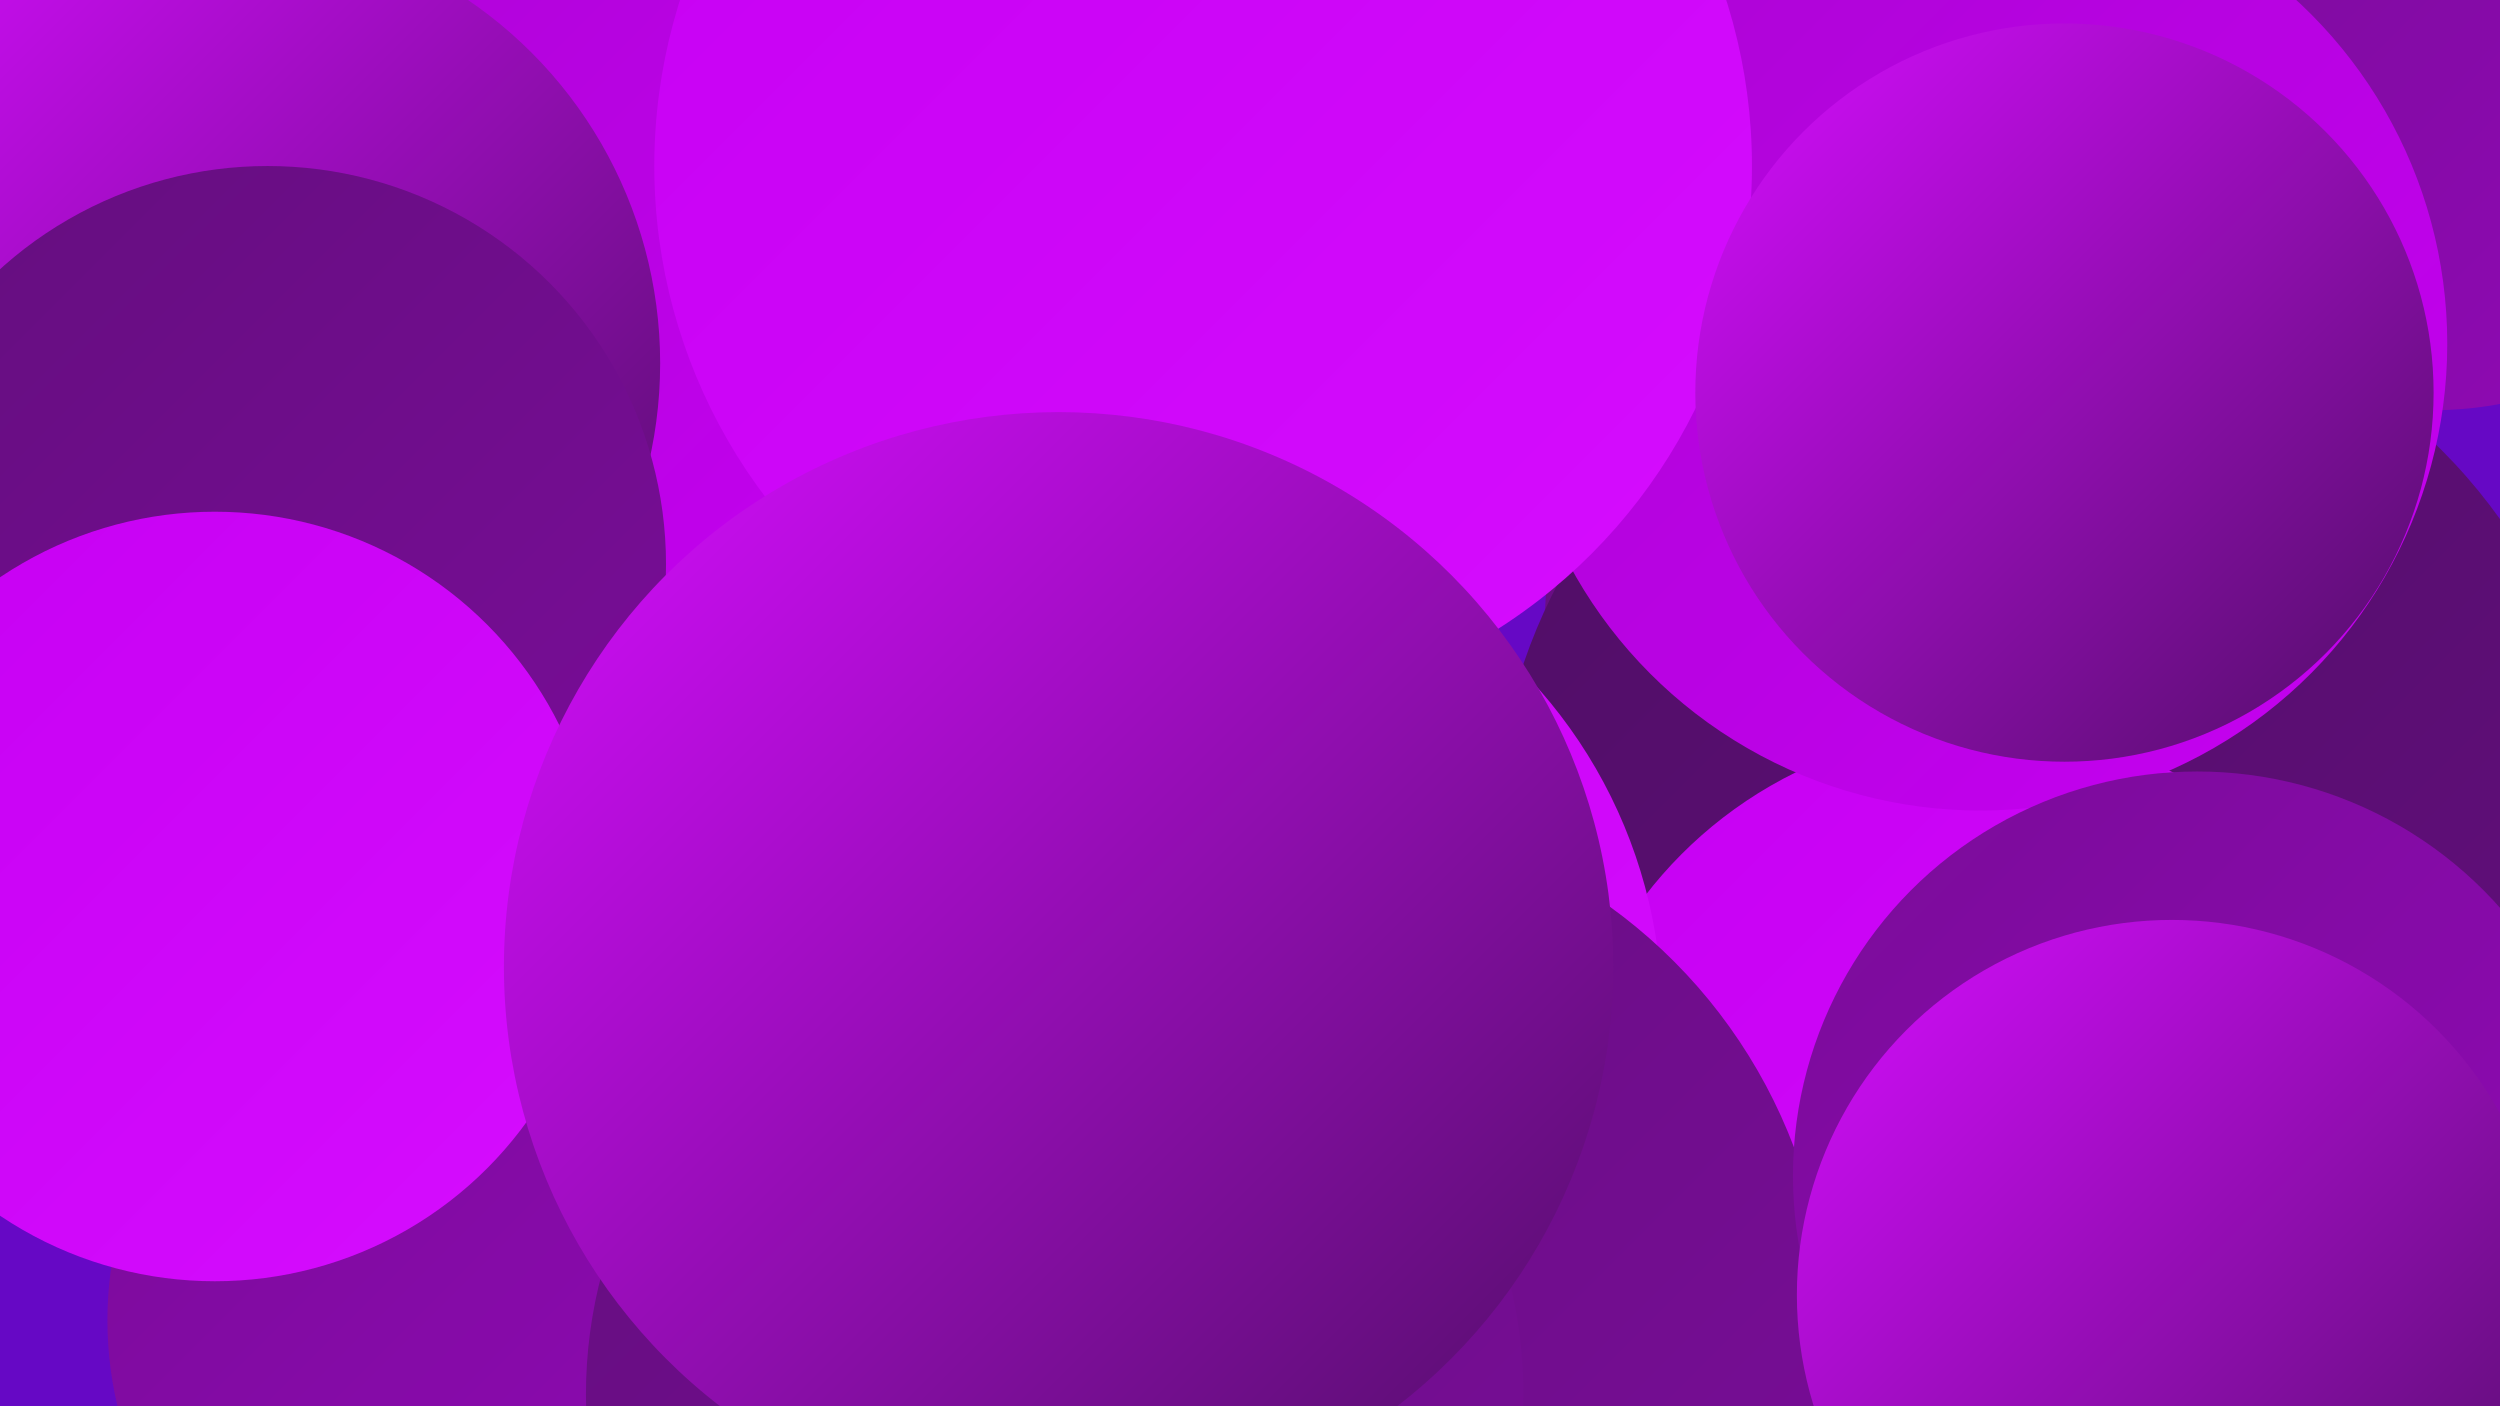
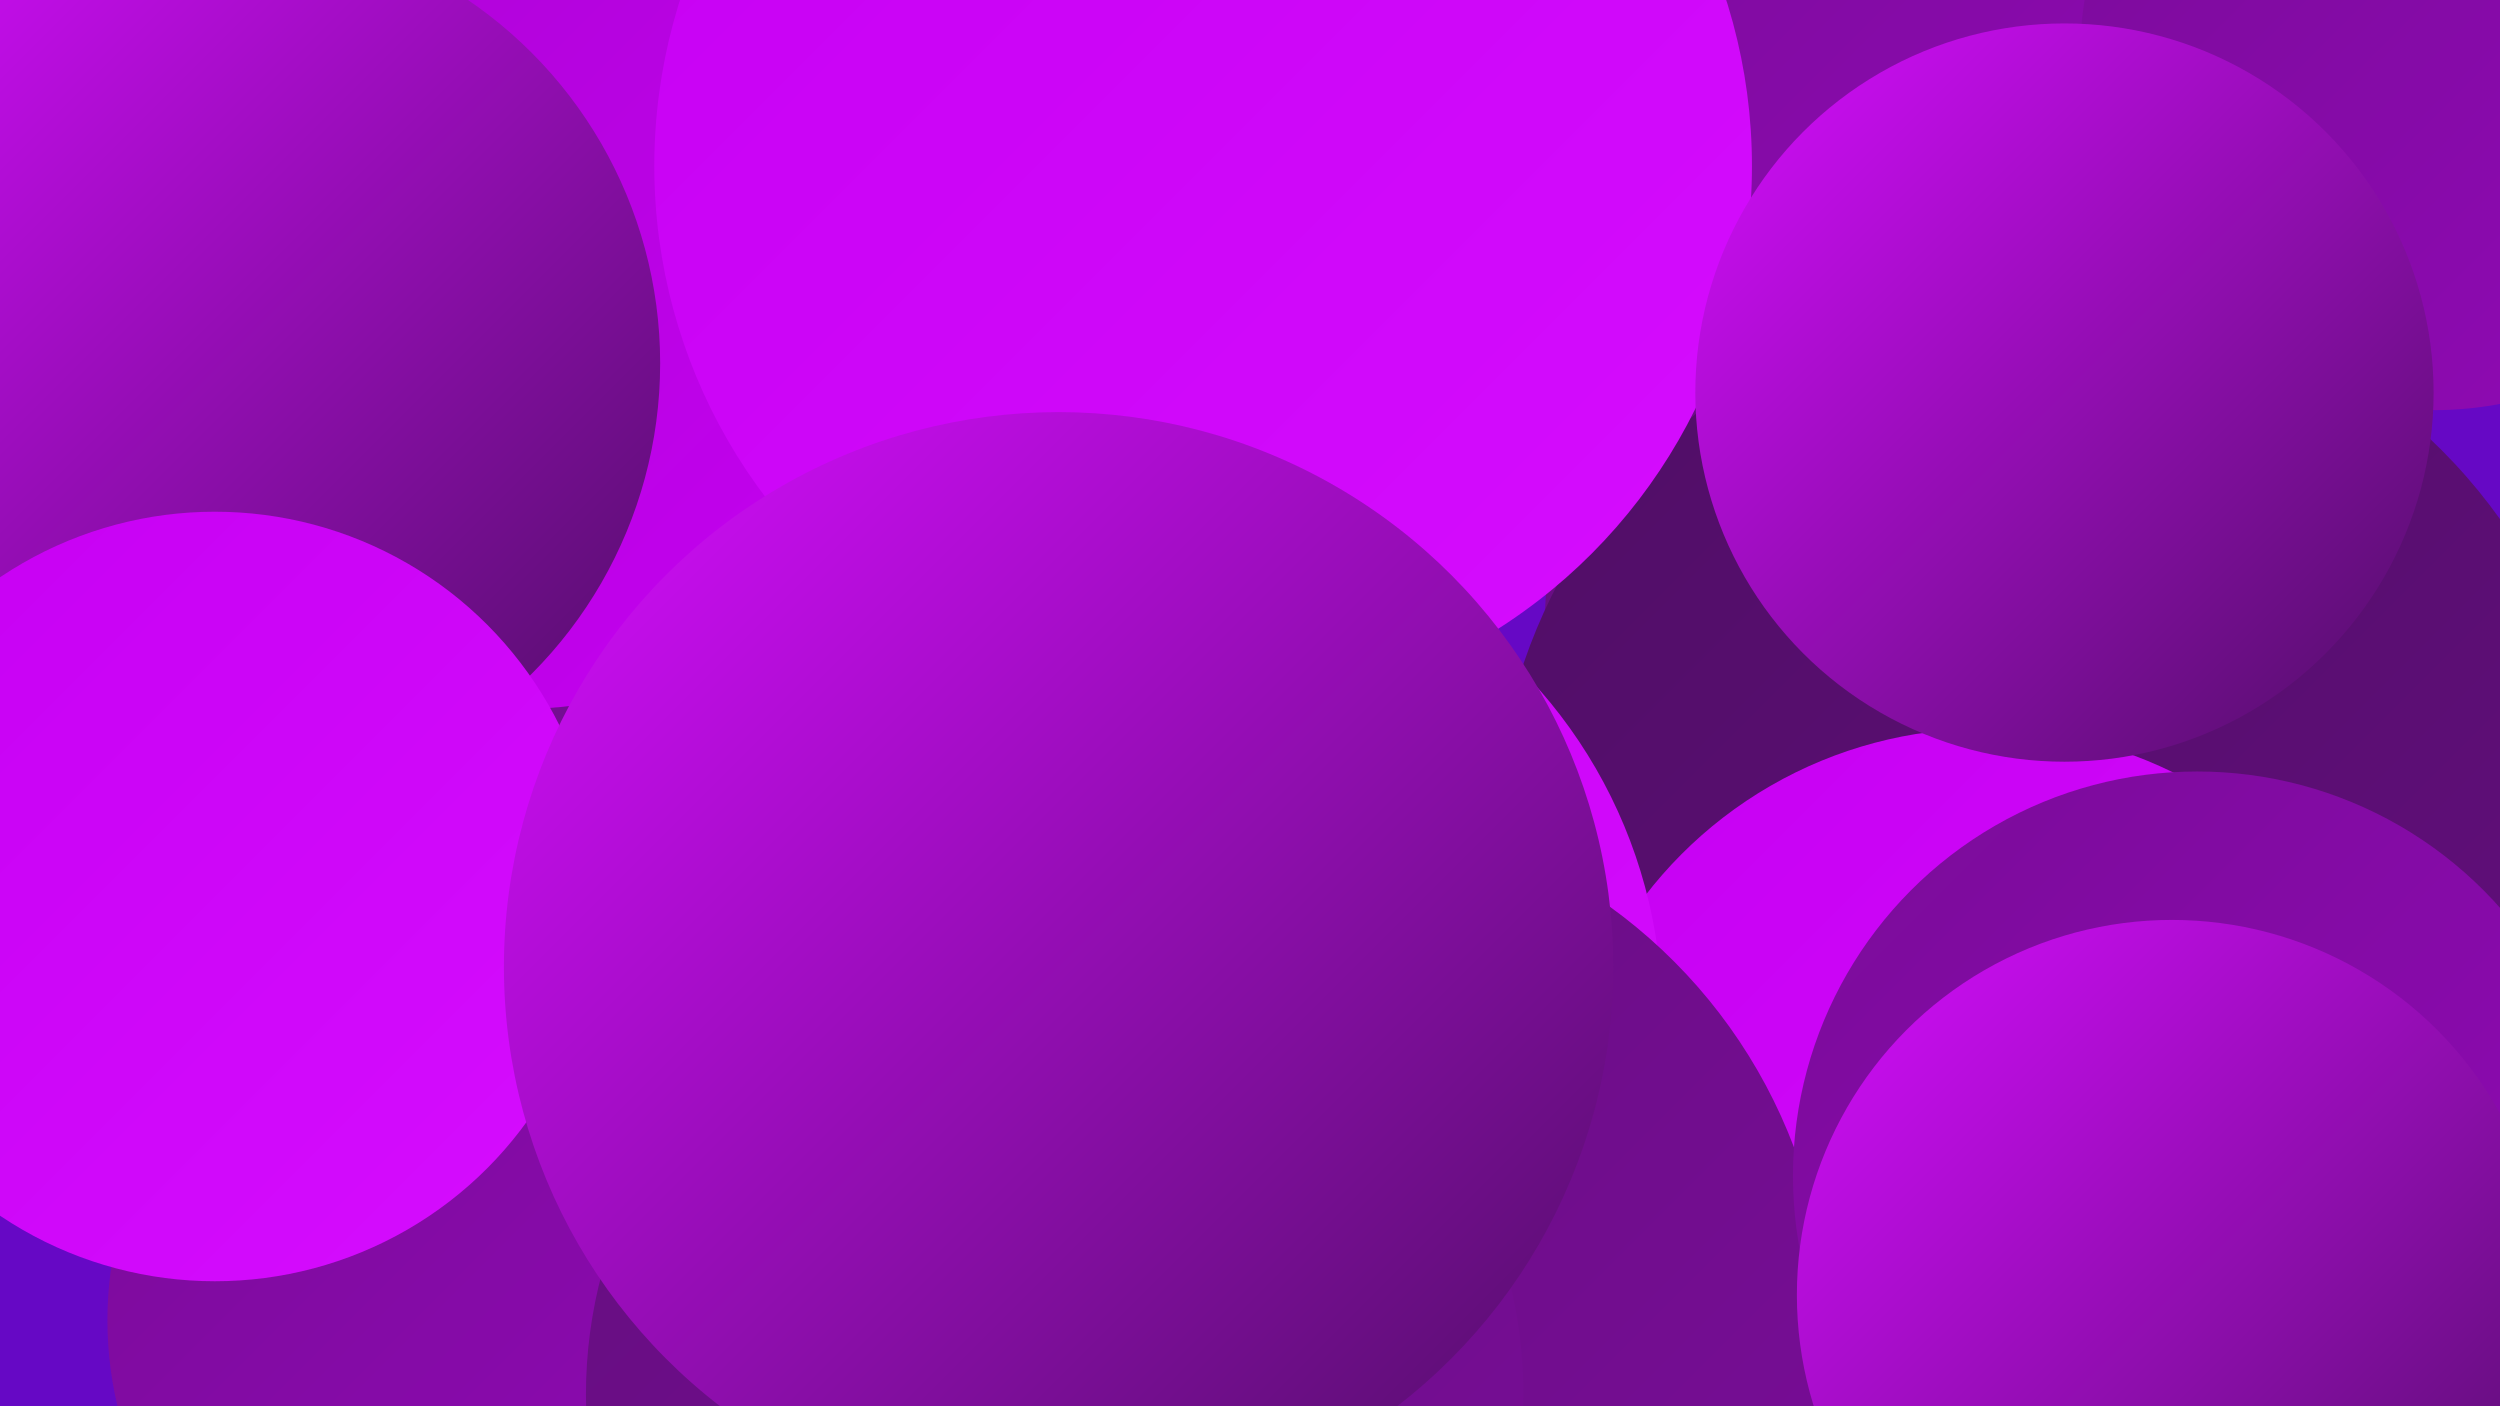
<svg xmlns="http://www.w3.org/2000/svg" width="1280" height="720">
  <defs>
    <linearGradient id="grad0" x1="0%" y1="0%" x2="100%" y2="100%">
      <stop offset="0%" style="stop-color:#4f0e65;stop-opacity:1" />
      <stop offset="100%" style="stop-color:#640e7e;stop-opacity:1" />
    </linearGradient>
    <linearGradient id="grad1" x1="0%" y1="0%" x2="100%" y2="100%">
      <stop offset="0%" style="stop-color:#640e7e;stop-opacity:1" />
      <stop offset="100%" style="stop-color:#7a0c99;stop-opacity:1" />
    </linearGradient>
    <linearGradient id="grad2" x1="0%" y1="0%" x2="100%" y2="100%">
      <stop offset="0%" style="stop-color:#7a0c99;stop-opacity:1" />
      <stop offset="100%" style="stop-color:#9109b6;stop-opacity:1" />
    </linearGradient>
    <linearGradient id="grad3" x1="0%" y1="0%" x2="100%" y2="100%">
      <stop offset="0%" style="stop-color:#9109b6;stop-opacity:1" />
      <stop offset="100%" style="stop-color:#ab05d3;stop-opacity:1" />
    </linearGradient>
    <linearGradient id="grad4" x1="0%" y1="0%" x2="100%" y2="100%">
      <stop offset="0%" style="stop-color:#ab05d3;stop-opacity:1" />
      <stop offset="100%" style="stop-color:#c600f2;stop-opacity:1" />
    </linearGradient>
    <linearGradient id="grad5" x1="0%" y1="0%" x2="100%" y2="100%">
      <stop offset="0%" style="stop-color:#c600f2;stop-opacity:1" />
      <stop offset="100%" style="stop-color:#d60dff;stop-opacity:1" />
    </linearGradient>
    <linearGradient id="grad6" x1="0%" y1="0%" x2="100%" y2="100%">
      <stop offset="0%" style="stop-color:#d60dff;stop-opacity:1" />
      <stop offset="100%" style="stop-color:#4f0e65;stop-opacity:1" />
    </linearGradient>
  </defs>
  <rect width="1280" height="720" fill="#6608c5" />
  <circle cx="220" cy="201" r="244" fill="url(#grad1)" />
  <circle cx="934" cy="71" r="213" fill="url(#grad2)" />
  <circle cx="1022" cy="319" r="231" fill="url(#grad1)" />
  <circle cx="266" cy="142" r="221" fill="url(#grad4)" />
  <circle cx="1049" cy="431" r="284" fill="url(#grad0)" />
  <circle cx="1016" cy="592" r="219" fill="url(#grad5)" />
  <circle cx="1246" cy="29" r="181" fill="url(#grad2)" />
-   <circle cx="1014" cy="176" r="239" fill="url(#grad4)" />
  <circle cx="245" cy="676" r="190" fill="url(#grad2)" />
  <circle cx="113" cy="186" r="225" fill="url(#grad6)" />
-   <circle cx="137" cy="289" r="204" fill="url(#grad1)" />
  <circle cx="598" cy="520" r="253" fill="url(#grad5)" />
  <circle cx="666" cy="683" r="270" fill="url(#grad1)" />
  <circle cx="540" cy="714" r="240" fill="url(#grad1)" />
  <circle cx="616" cy="85" r="281" fill="url(#grad5)" />
  <circle cx="1057" cy="201" r="189" fill="url(#grad6)" />
  <circle cx="1125" cy="602" r="207" fill="url(#grad2)" />
  <circle cx="1112" cy="663" r="192" fill="url(#grad6)" />
  <circle cx="110" cy="459" r="197" fill="url(#grad5)" />
  <circle cx="542" cy="495" r="284" fill="url(#grad6)" />
</svg>